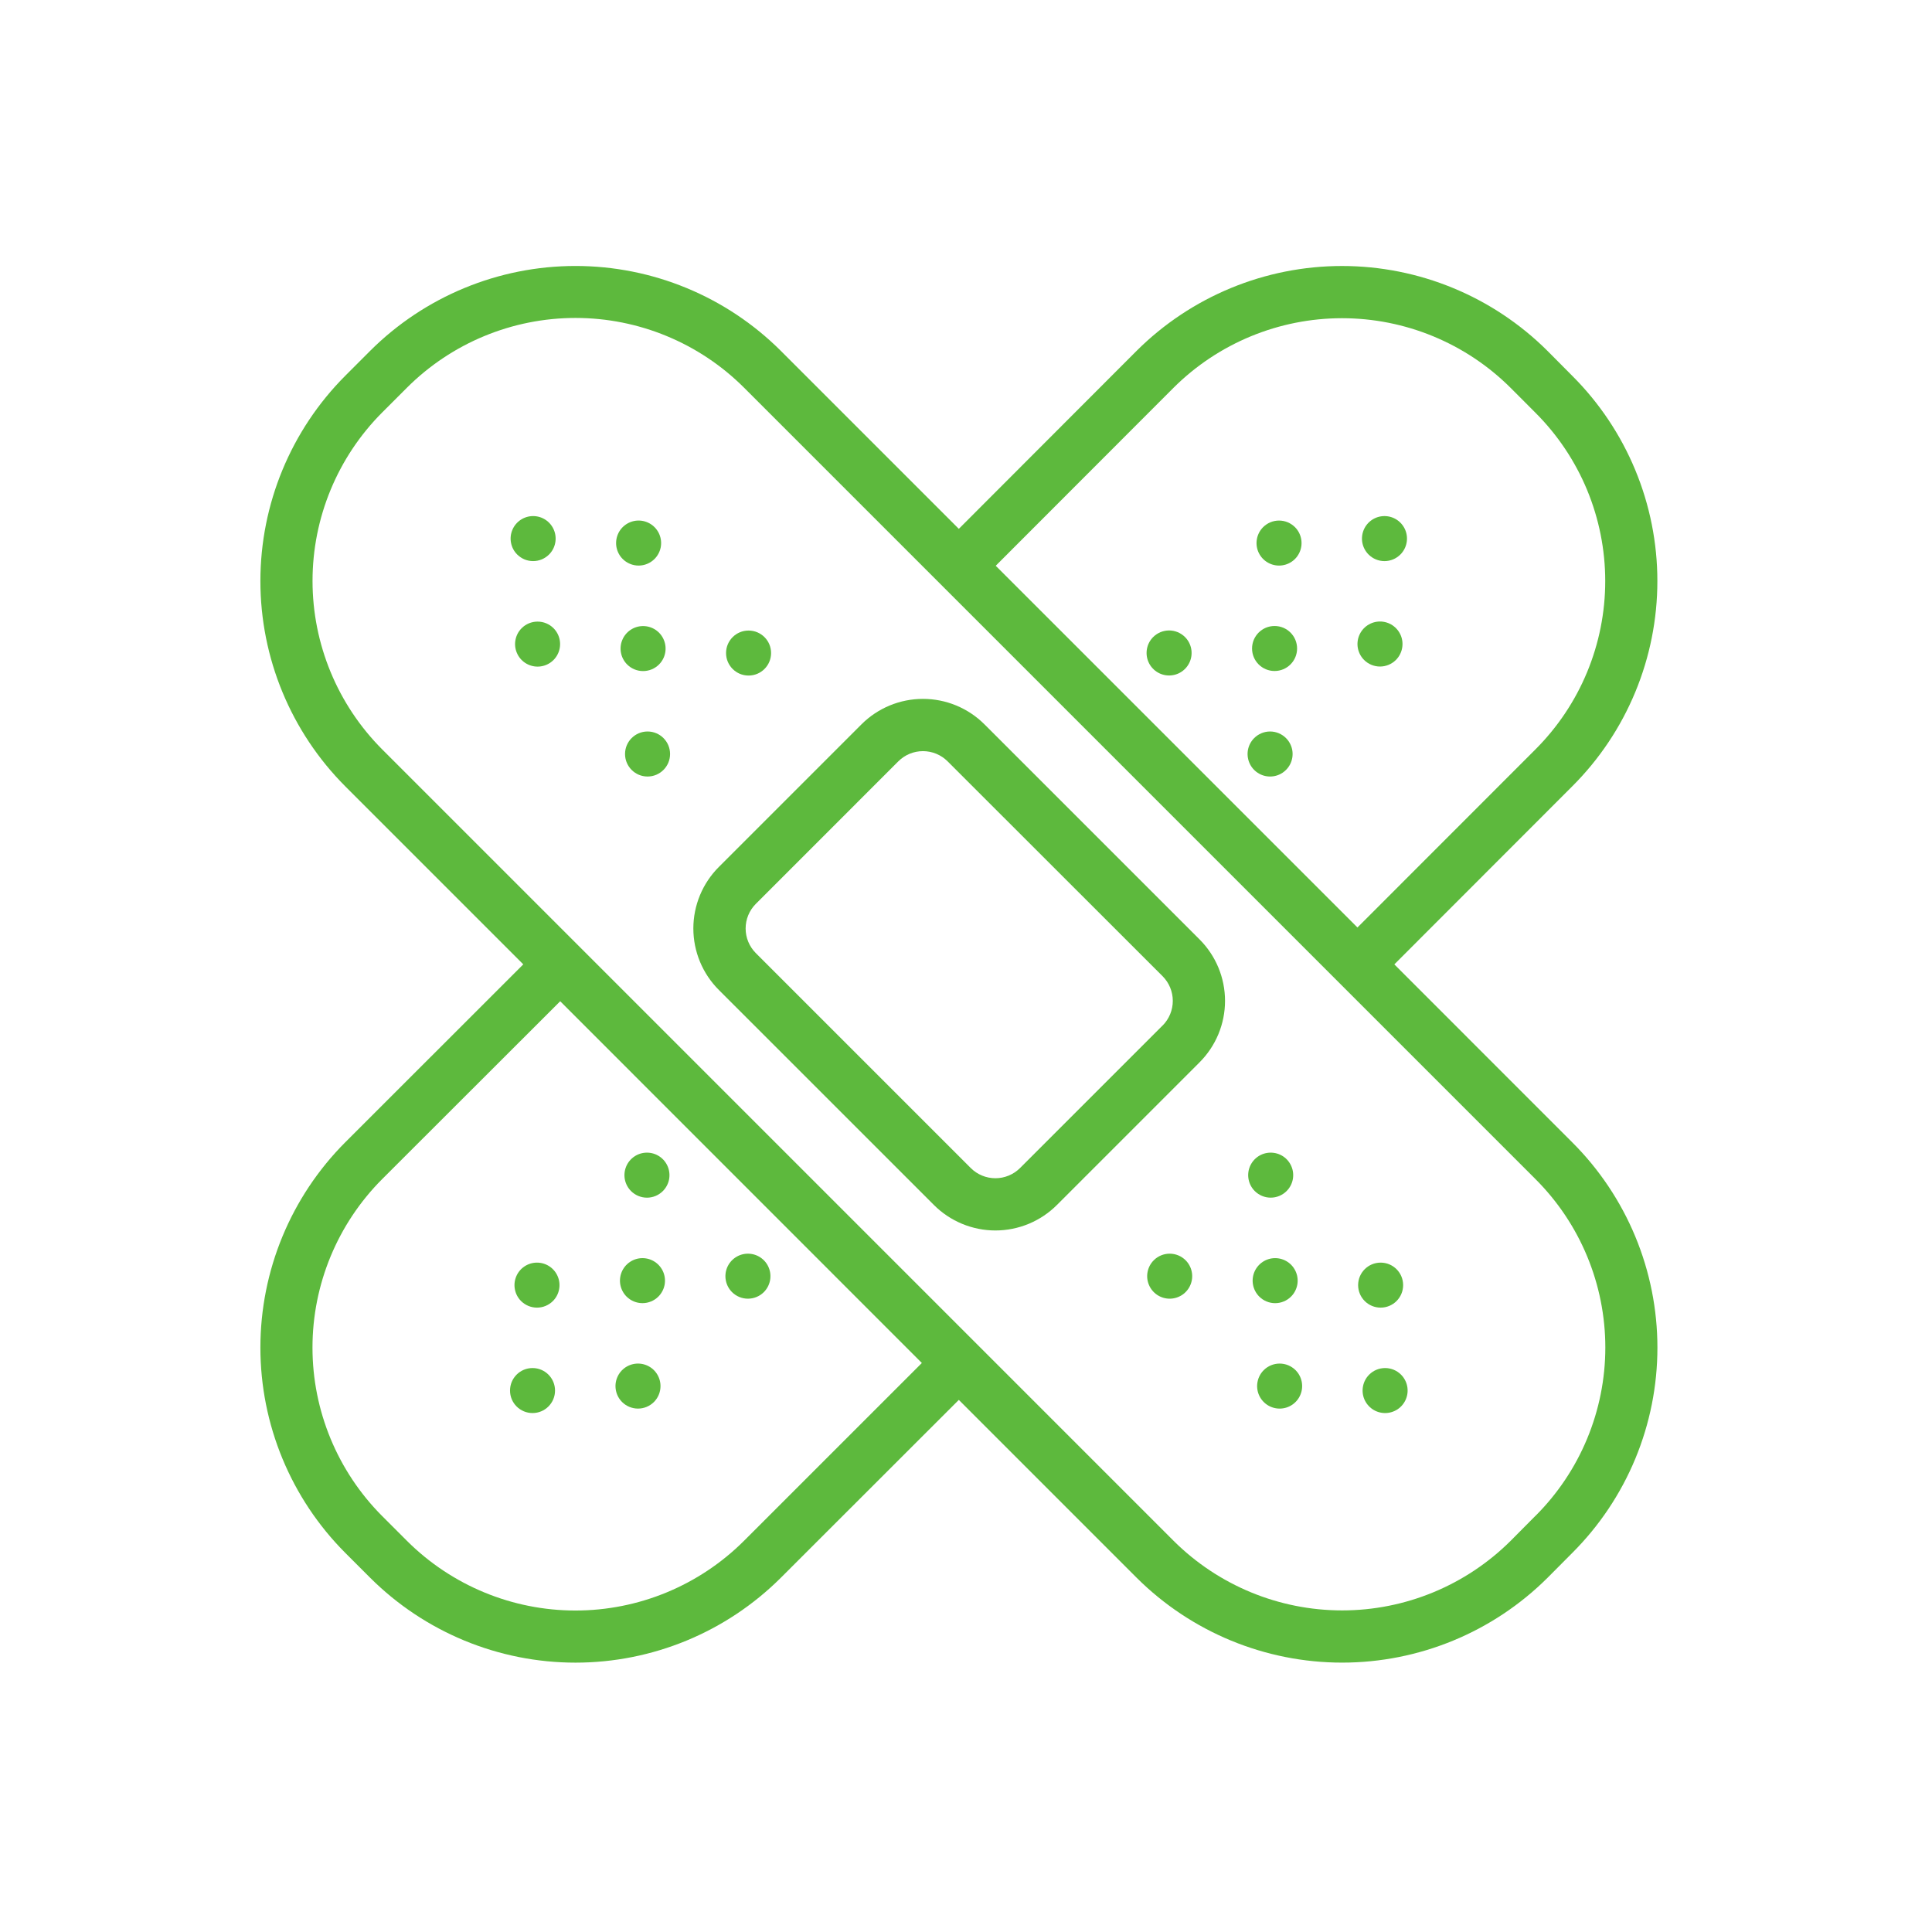
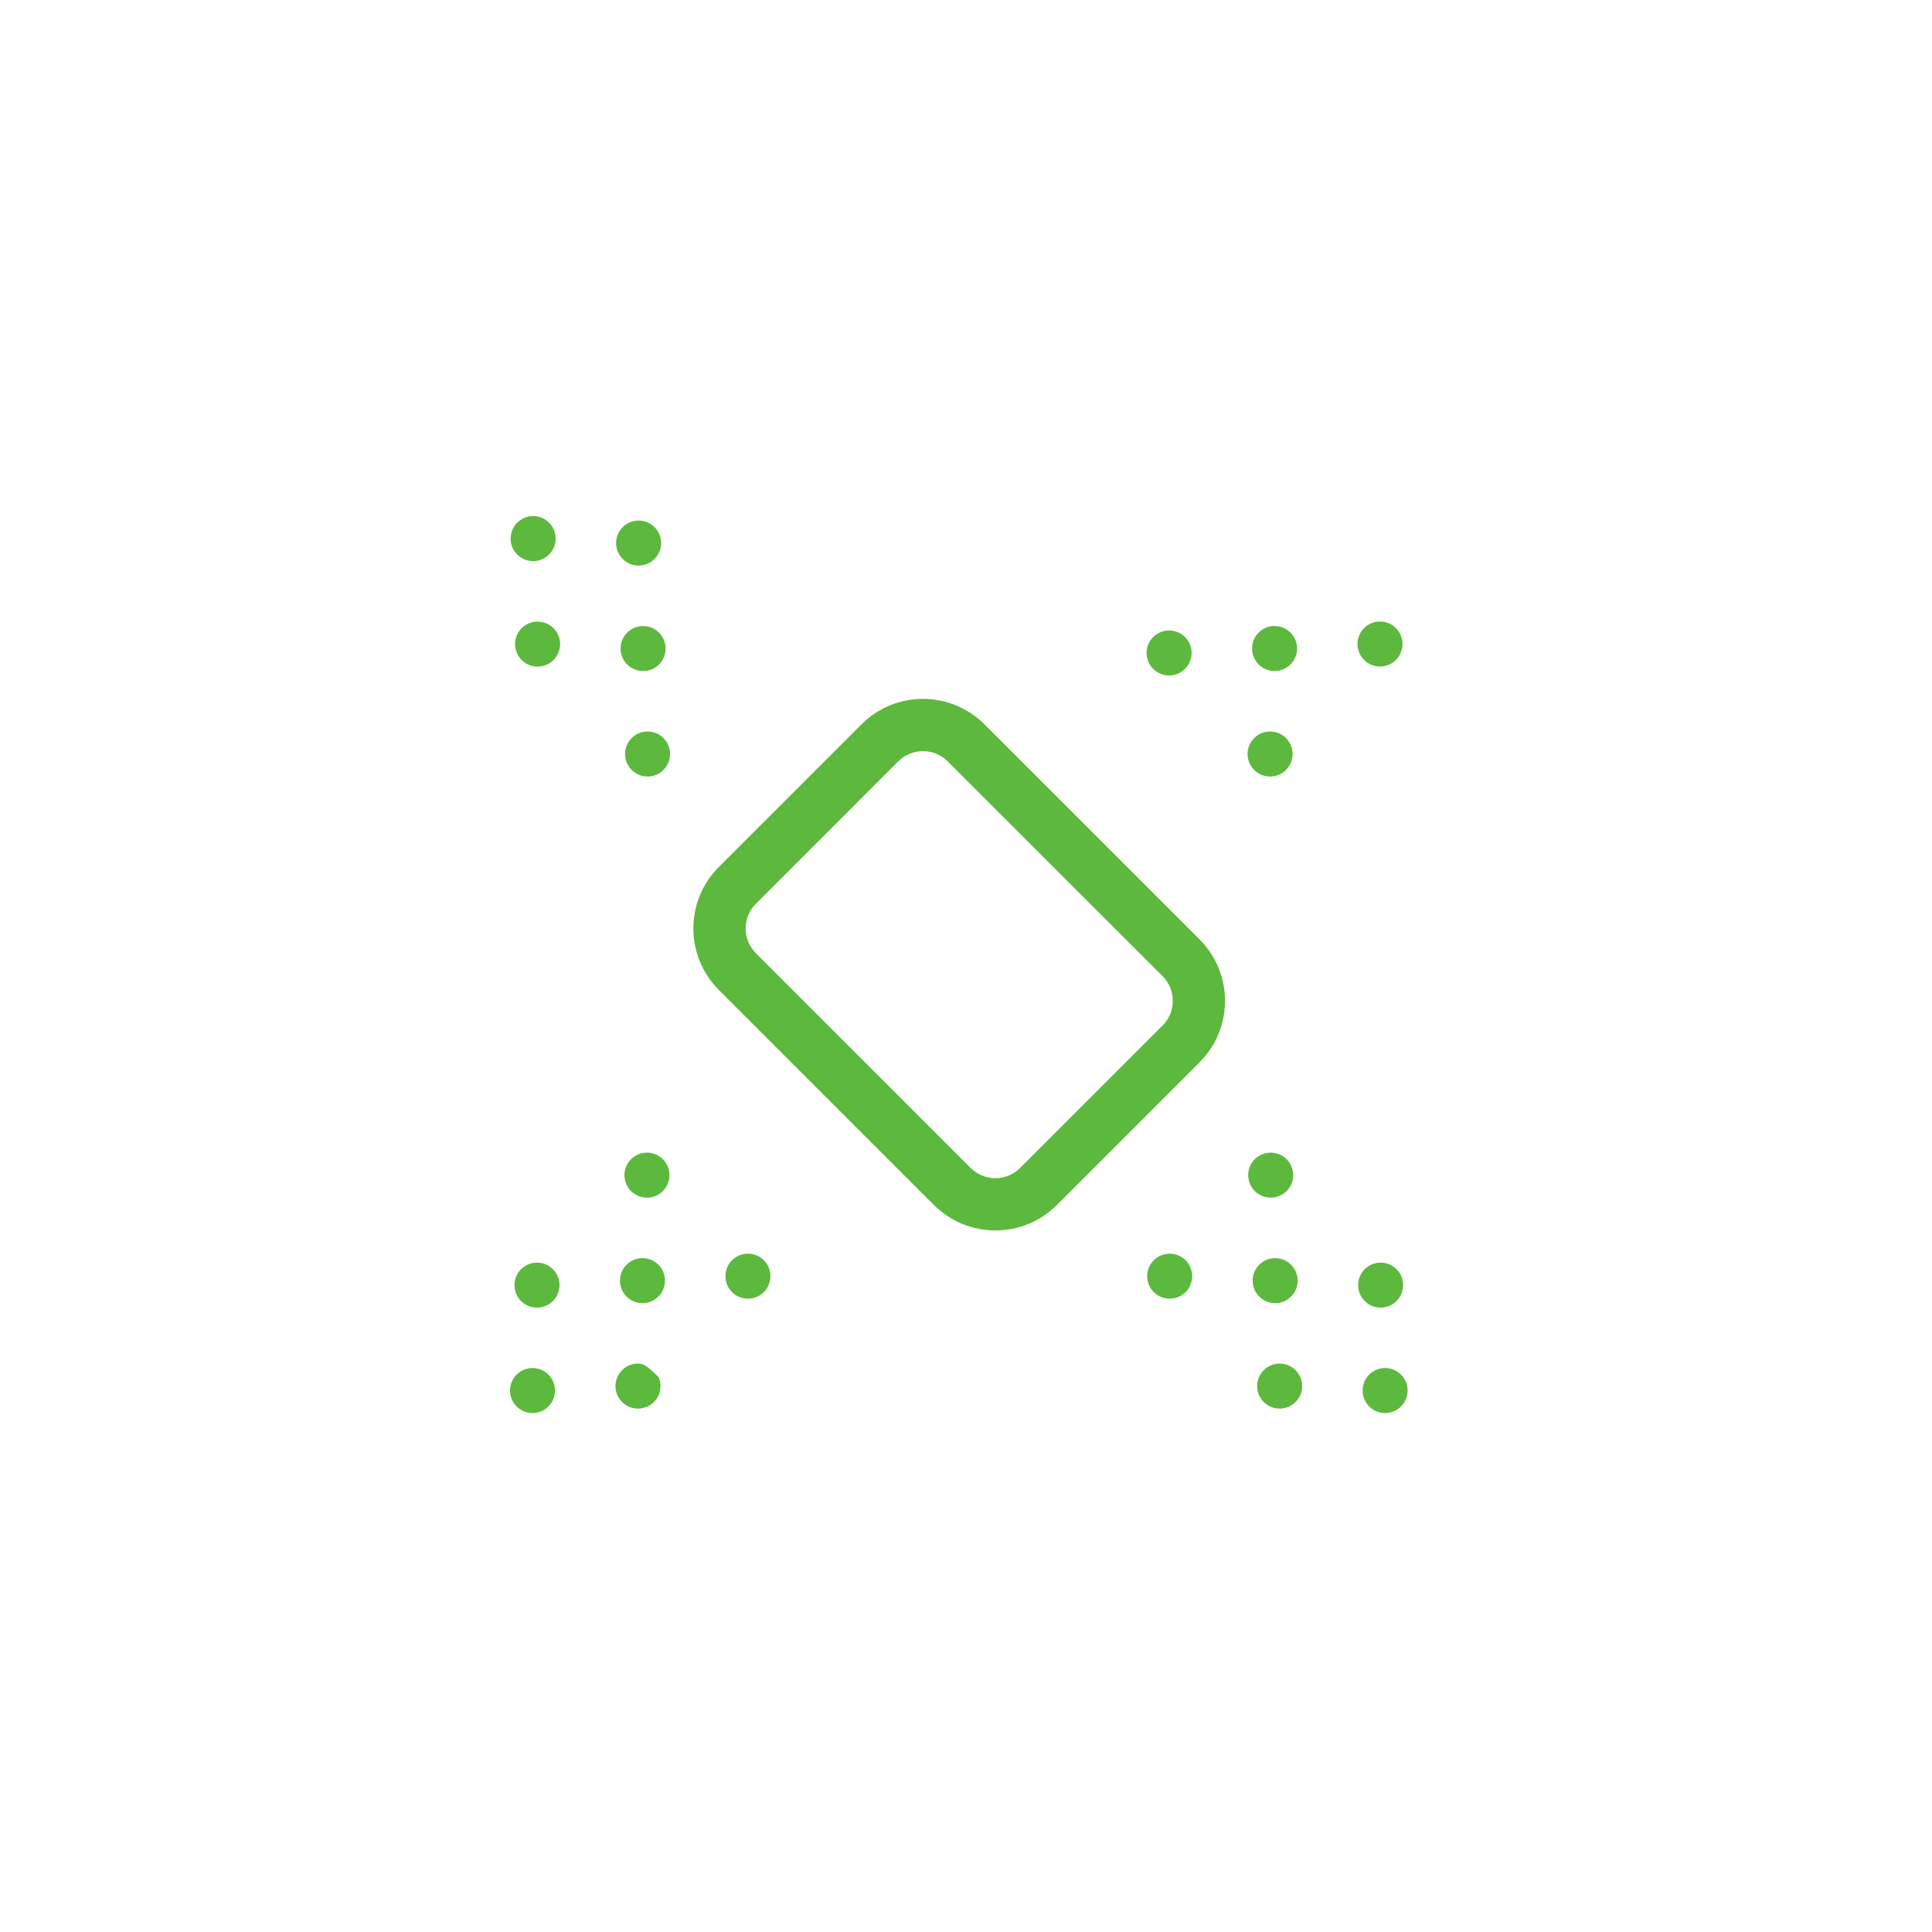
<svg xmlns="http://www.w3.org/2000/svg" width="81" height="81" viewBox="0 0 81 81" fill="none">
  <path d="M41.275 30.369C40.936 30.03 40.534 29.762 40.091 29.578C39.649 29.395 39.175 29.301 38.696 29.301C38.217 29.301 37.743 29.395 37.3 29.578C36.858 29.762 36.456 30.03 36.117 30.369L30.139 36.347C29.8 36.685 29.531 37.087 29.347 37.53C29.164 37.972 29.069 38.447 29.069 38.926C29.069 39.405 29.164 39.88 29.347 40.322C29.531 40.765 29.8 41.167 30.139 41.505L39.154 50.519C39.492 50.858 39.895 51.126 40.337 51.31C40.78 51.493 41.254 51.588 41.733 51.588C42.212 51.588 42.686 51.493 43.129 51.31C43.571 51.126 43.973 50.858 44.312 50.519L50.29 44.541C50.629 44.202 50.898 43.8 51.082 43.358C51.265 42.915 51.36 42.441 51.36 41.962C51.36 41.483 51.265 41.008 51.082 40.566C50.898 40.123 50.629 39.722 50.29 39.383L41.275 30.369ZM48.743 42.994L42.764 48.972C42.49 49.245 42.119 49.398 41.733 49.398C41.346 49.398 40.975 49.245 40.701 48.972L31.687 39.958C31.414 39.684 31.261 39.313 31.261 38.927C31.261 38.54 31.414 38.17 31.687 37.896L37.664 31.918C37.938 31.645 38.309 31.492 38.696 31.492C39.082 31.492 39.453 31.645 39.727 31.918L48.744 40.929C49.017 41.204 49.17 41.575 49.17 41.962C49.17 42.349 49.017 42.72 48.744 42.995L48.743 42.994Z" fill="#5DB93D" />
-   <path d="M58.458 40.432L65.916 32.968C67.048 31.839 67.946 30.497 68.558 29.02C69.171 27.543 69.486 25.96 69.486 24.361C69.486 22.762 69.171 21.179 68.558 19.702C67.946 18.226 67.048 16.884 65.916 15.755L64.876 14.708C62.589 12.431 59.492 11.152 56.265 11.152C53.037 11.152 49.941 12.431 47.654 14.708L40.199 22.172L32.735 14.708C30.45 12.43 27.354 11.151 24.128 11.151C20.901 11.151 17.805 12.43 15.52 14.708L14.476 15.753C12.197 18.037 10.917 21.133 10.917 24.36C10.917 27.587 12.197 30.683 14.476 32.968L21.939 40.431L14.476 47.89C12.197 50.175 10.917 53.27 10.917 56.498C10.917 59.725 12.197 62.82 14.476 65.105L15.521 66.15C17.806 68.427 20.901 69.707 24.128 69.707C27.355 69.707 30.45 68.427 32.735 66.15L40.199 58.691L47.657 66.15C49.945 68.427 53.041 69.706 56.269 69.706C59.497 69.706 62.594 68.427 64.881 66.15L65.917 65.108C67.049 63.978 67.947 62.637 68.56 61.16C69.173 59.683 69.488 58.099 69.488 56.5C69.488 54.901 69.173 53.318 68.56 51.841C67.947 50.364 67.049 49.022 65.917 47.893L58.458 40.432ZM49.203 16.256C51.079 14.389 53.619 13.341 56.266 13.341C58.913 13.341 61.452 14.389 63.328 16.256L64.371 17.301C65.299 18.227 66.036 19.328 66.539 20.539C67.041 21.751 67.3 23.05 67.3 24.361C67.3 25.673 67.041 26.972 66.539 28.183C66.036 29.395 65.299 30.495 64.371 31.422L56.912 38.885L41.746 23.72L49.203 16.256ZM38.649 57.144L31.189 64.603C29.314 66.472 26.774 67.522 24.126 67.522C21.479 67.522 18.939 66.472 17.064 64.603L16.02 63.559C14.151 61.684 13.101 59.145 13.101 56.498C13.101 53.851 14.151 51.312 16.02 49.437L23.487 41.978L38.649 57.144ZM64.368 63.558L63.334 64.6C61.457 66.468 58.917 67.517 56.269 67.517C53.621 67.517 51.081 66.468 49.204 64.6C38.142 53.537 27.021 42.416 16.023 31.418C14.153 29.544 13.103 27.004 13.103 24.356C13.103 21.708 14.153 19.168 16.023 17.293L17.066 16.25C18.941 14.38 21.481 13.33 24.129 13.33C26.777 13.33 29.317 14.38 31.191 16.25L64.373 49.432C65.302 50.359 66.04 51.46 66.542 52.672C67.045 53.884 67.304 55.183 67.304 56.496C67.304 57.808 67.044 59.107 66.541 60.319C66.038 61.531 65.3 62.632 64.371 63.558H64.368Z" fill="#5DB93D" />
  <path d="M57.884 54.823C58.405 54.823 58.827 54.401 58.827 53.879C58.827 53.358 58.405 52.936 57.884 52.936C57.362 52.936 56.94 53.358 56.94 53.879C56.94 54.401 57.362 54.823 57.884 54.823Z" fill="#5DB93D" />
  <path d="M53.941 49.936C54.074 49.804 54.163 49.636 54.2 49.453C54.236 49.269 54.218 49.08 54.146 48.907C54.075 48.735 53.954 48.587 53.799 48.483C53.644 48.38 53.461 48.325 53.274 48.325C53.088 48.325 52.905 48.38 52.75 48.483C52.595 48.587 52.474 48.735 52.402 48.907C52.331 49.08 52.312 49.269 52.349 49.453C52.385 49.636 52.475 49.804 52.607 49.936C52.695 50.023 52.799 50.093 52.913 50.14C53.028 50.188 53.15 50.212 53.274 50.212C53.398 50.212 53.521 50.188 53.635 50.14C53.75 50.093 53.854 50.023 53.941 49.936Z" fill="#5DB93D" />
  <path d="M52.982 57.445C52.85 57.577 52.76 57.745 52.724 57.928C52.687 58.111 52.706 58.301 52.777 58.473C52.849 58.646 52.97 58.793 53.125 58.897C53.28 59.001 53.463 59.056 53.649 59.056C53.836 59.056 54.018 59.001 54.174 58.897C54.329 58.793 54.45 58.646 54.521 58.473C54.593 58.301 54.611 58.111 54.575 57.928C54.539 57.745 54.449 57.577 54.317 57.445C54.229 57.357 54.125 57.288 54.011 57.24C53.896 57.193 53.773 57.168 53.649 57.168C53.525 57.168 53.403 57.193 53.288 57.24C53.173 57.288 53.069 57.357 52.982 57.445Z" fill="#5DB93D" />
  <path d="M57.404 57.632C57.272 57.764 57.182 57.932 57.146 58.115C57.109 58.298 57.128 58.488 57.199 58.661C57.271 58.833 57.392 58.98 57.547 59.084C57.702 59.188 57.885 59.243 58.071 59.243C58.258 59.243 58.44 59.188 58.596 59.084C58.751 58.98 58.872 58.833 58.943 58.661C59.015 58.488 59.033 58.298 58.997 58.115C58.96 57.932 58.87 57.764 58.738 57.632C58.561 57.455 58.321 57.356 58.071 57.356C57.821 57.356 57.581 57.455 57.404 57.632Z" fill="#5DB93D" />
  <path d="M54.129 54.359C54.261 54.227 54.35 54.059 54.387 53.876C54.423 53.693 54.405 53.503 54.333 53.331C54.262 53.158 54.141 53.011 53.986 52.907C53.831 52.803 53.648 52.748 53.461 52.748C53.275 52.748 53.092 52.803 52.937 52.907C52.782 53.011 52.661 53.158 52.589 53.331C52.518 53.503 52.499 53.693 52.536 53.876C52.572 54.059 52.662 54.227 52.794 54.359C52.971 54.536 53.211 54.636 53.461 54.636C53.712 54.636 53.952 54.536 54.129 54.359Z" fill="#5DB93D" />
  <path d="M48.372 52.837C48.24 52.969 48.15 53.137 48.114 53.32C48.077 53.503 48.096 53.693 48.168 53.865C48.239 54.038 48.36 54.185 48.515 54.289C48.67 54.392 48.853 54.448 49.039 54.448C49.226 54.448 49.408 54.392 49.564 54.289C49.719 54.185 49.84 54.038 49.911 53.865C49.983 53.693 50.002 53.503 49.965 53.32C49.929 53.137 49.839 52.969 49.707 52.837C49.53 52.66 49.29 52.561 49.039 52.561C48.789 52.561 48.549 52.66 48.372 52.837Z" fill="#5DB93D" />
  <path d="M21.871 26.337C21.739 26.469 21.649 26.637 21.613 26.82C21.576 27.003 21.595 27.193 21.667 27.365C21.738 27.538 21.859 27.685 22.014 27.789C22.169 27.892 22.352 27.948 22.538 27.948C22.725 27.948 22.908 27.892 23.063 27.789C23.218 27.685 23.339 27.538 23.41 27.365C23.482 27.193 23.5 27.003 23.464 26.82C23.428 26.637 23.338 26.469 23.206 26.337C23.029 26.16 22.789 26.061 22.538 26.061C22.288 26.061 22.048 26.16 21.871 26.337Z" fill="#5DB93D" />
  <path d="M27.149 32.556C27.67 32.556 28.093 32.133 28.093 31.612C28.093 31.091 27.67 30.668 27.149 30.668C26.628 30.668 26.205 31.091 26.205 31.612C26.205 32.133 26.628 32.556 27.149 32.556Z" fill="#5DB93D" />
  <path d="M27.441 23.435C27.573 23.303 27.663 23.135 27.7 22.952C27.736 22.769 27.717 22.579 27.646 22.407C27.574 22.234 27.453 22.087 27.298 21.983C27.143 21.88 26.96 21.824 26.774 21.824C26.587 21.824 26.405 21.88 26.25 21.983C26.094 22.087 25.973 22.234 25.902 22.407C25.831 22.579 25.812 22.769 25.848 22.952C25.885 23.135 25.974 23.303 26.106 23.435C26.283 23.612 26.523 23.712 26.774 23.712C27.024 23.712 27.264 23.612 27.441 23.435Z" fill="#5DB93D" />
  <path d="M23.019 23.248C23.151 23.116 23.241 22.948 23.277 22.764C23.314 22.581 23.295 22.392 23.223 22.219C23.152 22.047 23.031 21.899 22.876 21.796C22.721 21.692 22.538 21.637 22.352 21.637C22.165 21.637 21.982 21.692 21.827 21.796C21.672 21.899 21.551 22.047 21.48 22.219C21.408 22.392 21.389 22.581 21.426 22.764C21.462 22.948 21.552 23.116 21.684 23.248C21.772 23.335 21.876 23.405 21.99 23.453C22.105 23.5 22.227 23.524 22.352 23.524C22.476 23.524 22.598 23.5 22.713 23.453C22.827 23.405 22.931 23.335 23.019 23.248Z" fill="#5DB93D" />
  <path d="M27.629 27.859C27.761 27.727 27.851 27.559 27.887 27.376C27.923 27.193 27.905 27.003 27.833 26.831C27.762 26.658 27.641 26.511 27.486 26.407C27.33 26.303 27.148 26.248 26.961 26.248C26.775 26.248 26.592 26.303 26.437 26.407C26.282 26.511 26.161 26.658 26.09 26.831C26.018 27.003 25.999 27.193 26.036 27.376C26.072 27.559 26.162 27.727 26.294 27.859C26.471 28.036 26.711 28.135 26.961 28.135C27.212 28.135 27.452 28.036 27.629 27.859Z" fill="#5DB93D" />
-   <path d="M31.384 28.323C31.905 28.323 32.328 27.901 32.328 27.379C32.328 26.858 31.905 26.436 31.384 26.436C30.863 26.436 30.44 26.858 30.44 27.379C30.44 27.901 30.863 28.323 31.384 28.323Z" fill="#5DB93D" />
-   <path d="M27.416 58.78C27.548 58.648 27.638 58.479 27.674 58.296C27.71 58.113 27.692 57.923 27.62 57.751C27.549 57.578 27.428 57.431 27.273 57.327C27.118 57.224 26.935 57.168 26.748 57.168C26.562 57.168 26.379 57.224 26.224 57.327C26.069 57.431 25.948 57.578 25.877 57.751C25.805 57.923 25.786 58.113 25.823 58.296C25.859 58.479 25.949 58.648 26.081 58.78C26.258 58.956 26.498 59.056 26.748 59.056C26.999 59.056 27.239 58.956 27.416 58.78Z" fill="#5DB93D" />
+   <path d="M27.416 58.78C27.548 58.648 27.638 58.479 27.674 58.296C27.71 58.113 27.692 57.923 27.62 57.751C27.118 57.224 26.935 57.168 26.748 57.168C26.562 57.168 26.379 57.224 26.224 57.327C26.069 57.431 25.948 57.578 25.877 57.751C25.805 57.923 25.786 58.113 25.823 58.296C25.859 58.479 25.949 58.648 26.081 58.78C26.258 58.956 26.498 59.056 26.748 59.056C26.999 59.056 27.239 58.956 27.416 58.78Z" fill="#5DB93D" />
  <path d="M32.025 54.172C32.157 54.04 32.246 53.872 32.283 53.689C32.319 53.506 32.301 53.316 32.229 53.143C32.158 52.971 32.037 52.824 31.882 52.72C31.727 52.616 31.544 52.561 31.357 52.561C31.171 52.561 30.988 52.616 30.833 52.72C30.678 52.824 30.557 52.971 30.485 53.143C30.414 53.316 30.395 53.506 30.432 53.689C30.468 53.872 30.558 54.04 30.69 54.172C30.867 54.349 31.107 54.448 31.357 54.448C31.608 54.448 31.848 54.349 32.025 54.172Z" fill="#5DB93D" />
  <path d="M23.181 54.547C23.313 54.415 23.403 54.246 23.439 54.063C23.476 53.88 23.457 53.691 23.385 53.518C23.314 53.346 23.193 53.198 23.038 53.095C22.883 52.991 22.7 52.936 22.514 52.936C22.327 52.936 22.145 52.991 21.989 53.095C21.834 53.198 21.713 53.346 21.642 53.518C21.57 53.691 21.552 53.88 21.588 54.063C21.624 54.246 21.714 54.415 21.846 54.547C21.934 54.634 22.038 54.704 22.152 54.751C22.267 54.799 22.39 54.823 22.514 54.823C22.637 54.823 22.76 54.799 22.875 54.751C22.989 54.704 23.093 54.634 23.181 54.547Z" fill="#5DB93D" />
  <path d="M22.327 59.243C22.848 59.243 23.27 58.821 23.27 58.3C23.27 57.778 22.848 57.356 22.327 57.356C21.805 57.356 21.383 57.778 21.383 58.3C21.383 58.821 21.805 59.243 22.327 59.243Z" fill="#5DB93D" />
  <path d="M27.603 54.359C27.735 54.227 27.825 54.059 27.862 53.876C27.898 53.693 27.879 53.503 27.808 53.331C27.736 53.158 27.615 53.011 27.46 52.907C27.305 52.803 27.123 52.748 26.936 52.748C26.749 52.748 26.567 52.803 26.412 52.907C26.256 53.011 26.136 53.158 26.064 53.331C25.993 53.503 25.974 53.693 26.01 53.876C26.047 54.059 26.137 54.227 26.268 54.359C26.446 54.536 26.686 54.635 26.936 54.635C27.186 54.635 27.426 54.536 27.603 54.359Z" fill="#5DB93D" />
  <path d="M27.791 49.936C27.923 49.804 28.013 49.636 28.05 49.453C28.086 49.27 28.067 49.08 27.996 48.907C27.924 48.735 27.803 48.587 27.648 48.484C27.493 48.38 27.311 48.325 27.124 48.325C26.937 48.325 26.755 48.38 26.6 48.484C26.445 48.587 26.323 48.735 26.252 48.907C26.181 49.08 26.162 49.27 26.198 49.453C26.235 49.636 26.325 49.804 26.456 49.936C26.544 50.023 26.648 50.093 26.763 50.141C26.877 50.188 27 50.213 27.124 50.213C27.248 50.213 27.371 50.188 27.485 50.141C27.6 50.093 27.704 50.023 27.791 49.936Z" fill="#5DB93D" />
-   <path d="M52.957 22.101C52.825 22.233 52.735 22.402 52.699 22.585C52.662 22.768 52.681 22.957 52.752 23.13C52.824 23.302 52.945 23.45 53.1 23.553C53.255 23.657 53.438 23.712 53.624 23.712C53.811 23.712 53.993 23.657 54.149 23.553C54.304 23.45 54.425 23.302 54.496 23.13C54.568 22.957 54.586 22.768 54.55 22.585C54.514 22.402 54.424 22.233 54.292 22.101C54.204 22.014 54.1 21.944 53.986 21.896C53.871 21.849 53.748 21.825 53.624 21.825C53.5 21.825 53.378 21.849 53.263 21.896C53.149 21.944 53.044 22.014 52.957 22.101Z" fill="#5DB93D" />
  <path d="M48.347 26.709C48.215 26.841 48.125 27.009 48.089 27.192C48.053 27.375 48.071 27.565 48.143 27.738C48.214 27.91 48.335 28.057 48.49 28.161C48.645 28.265 48.828 28.32 49.015 28.32C49.201 28.32 49.384 28.265 49.539 28.161C49.694 28.057 49.815 27.91 49.886 27.738C49.958 27.565 49.977 27.375 49.94 27.192C49.904 27.009 49.814 26.841 49.682 26.709C49.594 26.621 49.49 26.552 49.376 26.504C49.261 26.457 49.139 26.432 49.015 26.432C48.891 26.432 48.768 26.457 48.653 26.504C48.539 26.552 48.435 26.621 48.347 26.709Z" fill="#5DB93D" />
  <path d="M58.524 27.669C58.656 27.537 58.746 27.368 58.782 27.185C58.819 27.002 58.8 26.812 58.729 26.64C58.657 26.468 58.536 26.32 58.381 26.216C58.226 26.113 58.044 26.057 57.857 26.057C57.67 26.057 57.488 26.113 57.333 26.216C57.177 26.32 57.056 26.468 56.985 26.64C56.913 26.812 56.895 27.002 56.931 27.185C56.968 27.368 57.058 27.537 57.19 27.669C57.367 27.845 57.607 27.945 57.857 27.945C58.107 27.945 58.347 27.845 58.524 27.669Z" fill="#5DB93D" />
-   <path d="M58.712 23.248C58.844 23.116 58.934 22.948 58.97 22.765C59.007 22.582 58.988 22.392 58.917 22.22C58.845 22.047 58.724 21.9 58.569 21.796C58.414 21.692 58.231 21.637 58.045 21.637C57.858 21.637 57.676 21.692 57.52 21.796C57.365 21.9 57.244 22.047 57.173 22.22C57.102 22.392 57.083 22.582 57.119 22.765C57.156 22.948 57.246 23.116 57.378 23.248C57.465 23.336 57.569 23.405 57.684 23.453C57.798 23.5 57.921 23.525 58.045 23.525C58.169 23.525 58.291 23.5 58.406 23.453C58.52 23.405 58.624 23.336 58.712 23.248Z" fill="#5DB93D" />
  <path d="M53.437 28.132C53.958 28.132 54.381 27.71 54.381 27.189C54.381 26.667 53.958 26.245 53.437 26.245C52.916 26.245 52.493 26.667 52.493 27.189C52.493 27.71 52.916 28.132 53.437 28.132Z" fill="#5DB93D" />
  <path d="M52.582 30.945C52.45 31.077 52.36 31.245 52.323 31.428C52.287 31.611 52.306 31.801 52.377 31.973C52.448 32.146 52.569 32.293 52.725 32.397C52.88 32.501 53.062 32.556 53.249 32.556C53.436 32.556 53.618 32.501 53.773 32.397C53.928 32.293 54.05 32.146 54.121 31.973C54.192 31.801 54.211 31.611 54.175 31.428C54.138 31.245 54.048 31.077 53.916 30.945C53.739 30.768 53.499 30.668 53.249 30.668C52.999 30.668 52.759 30.768 52.582 30.945Z" fill="#5DB93D" />
</svg>